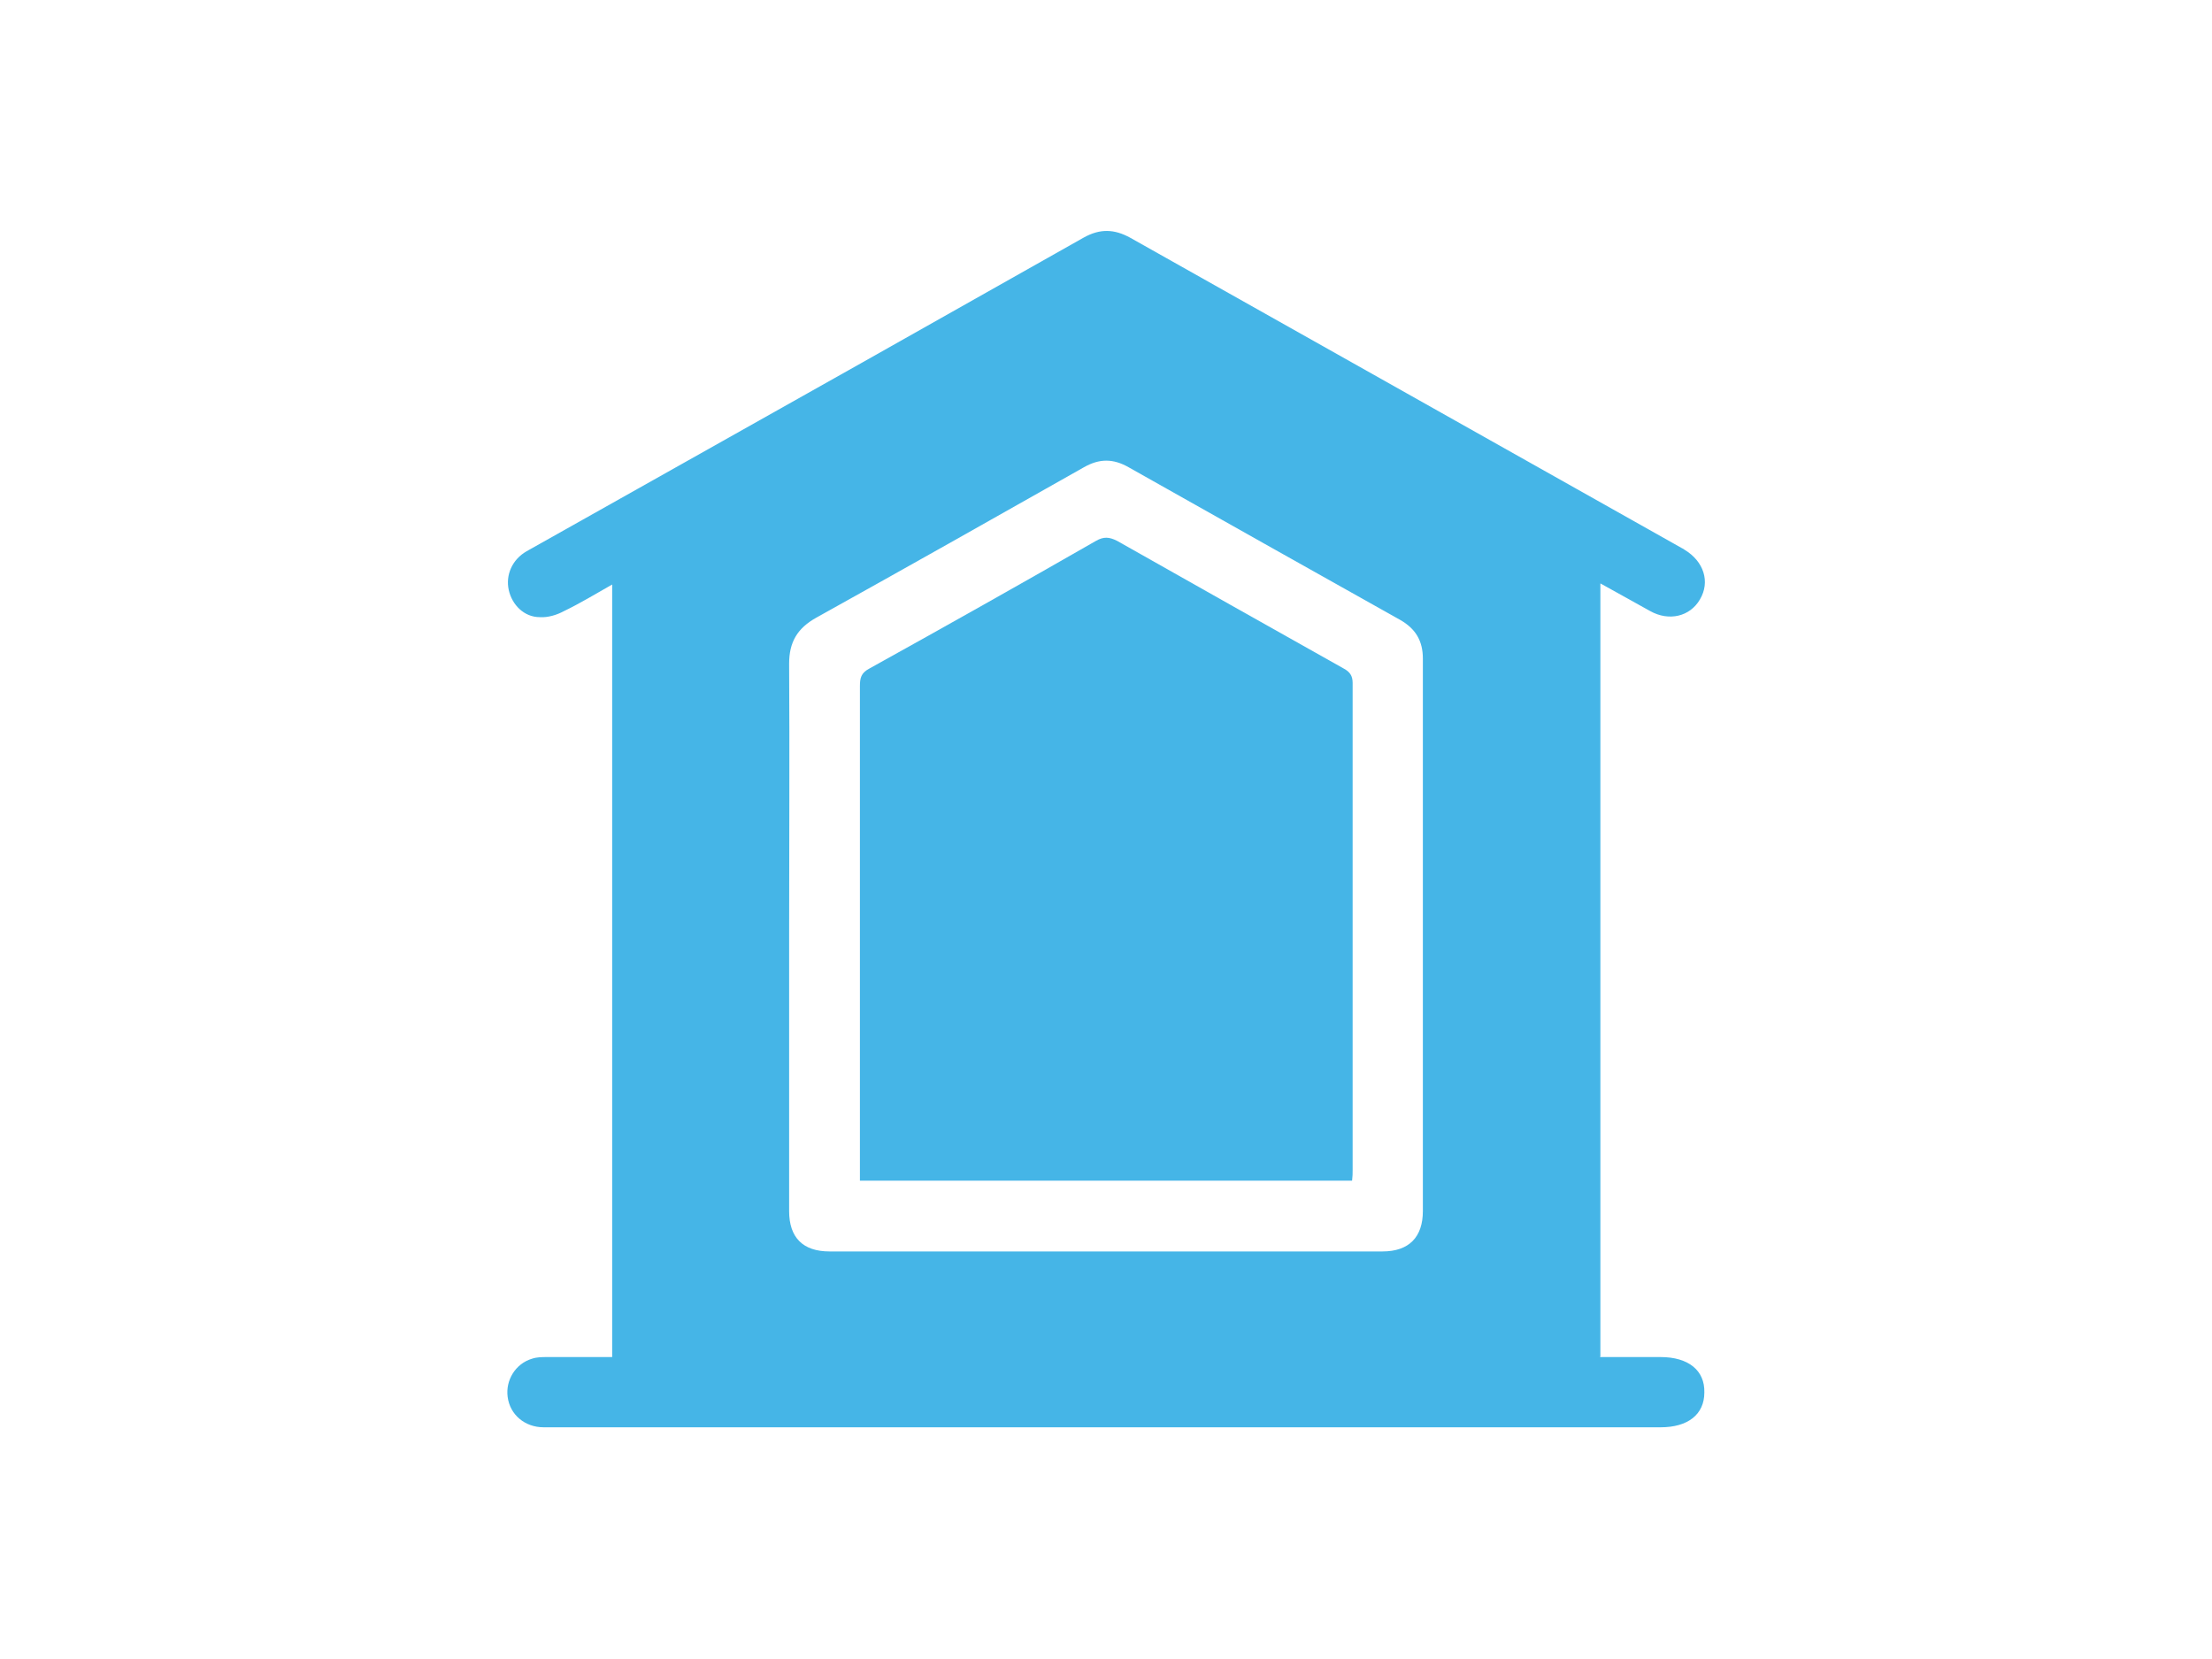
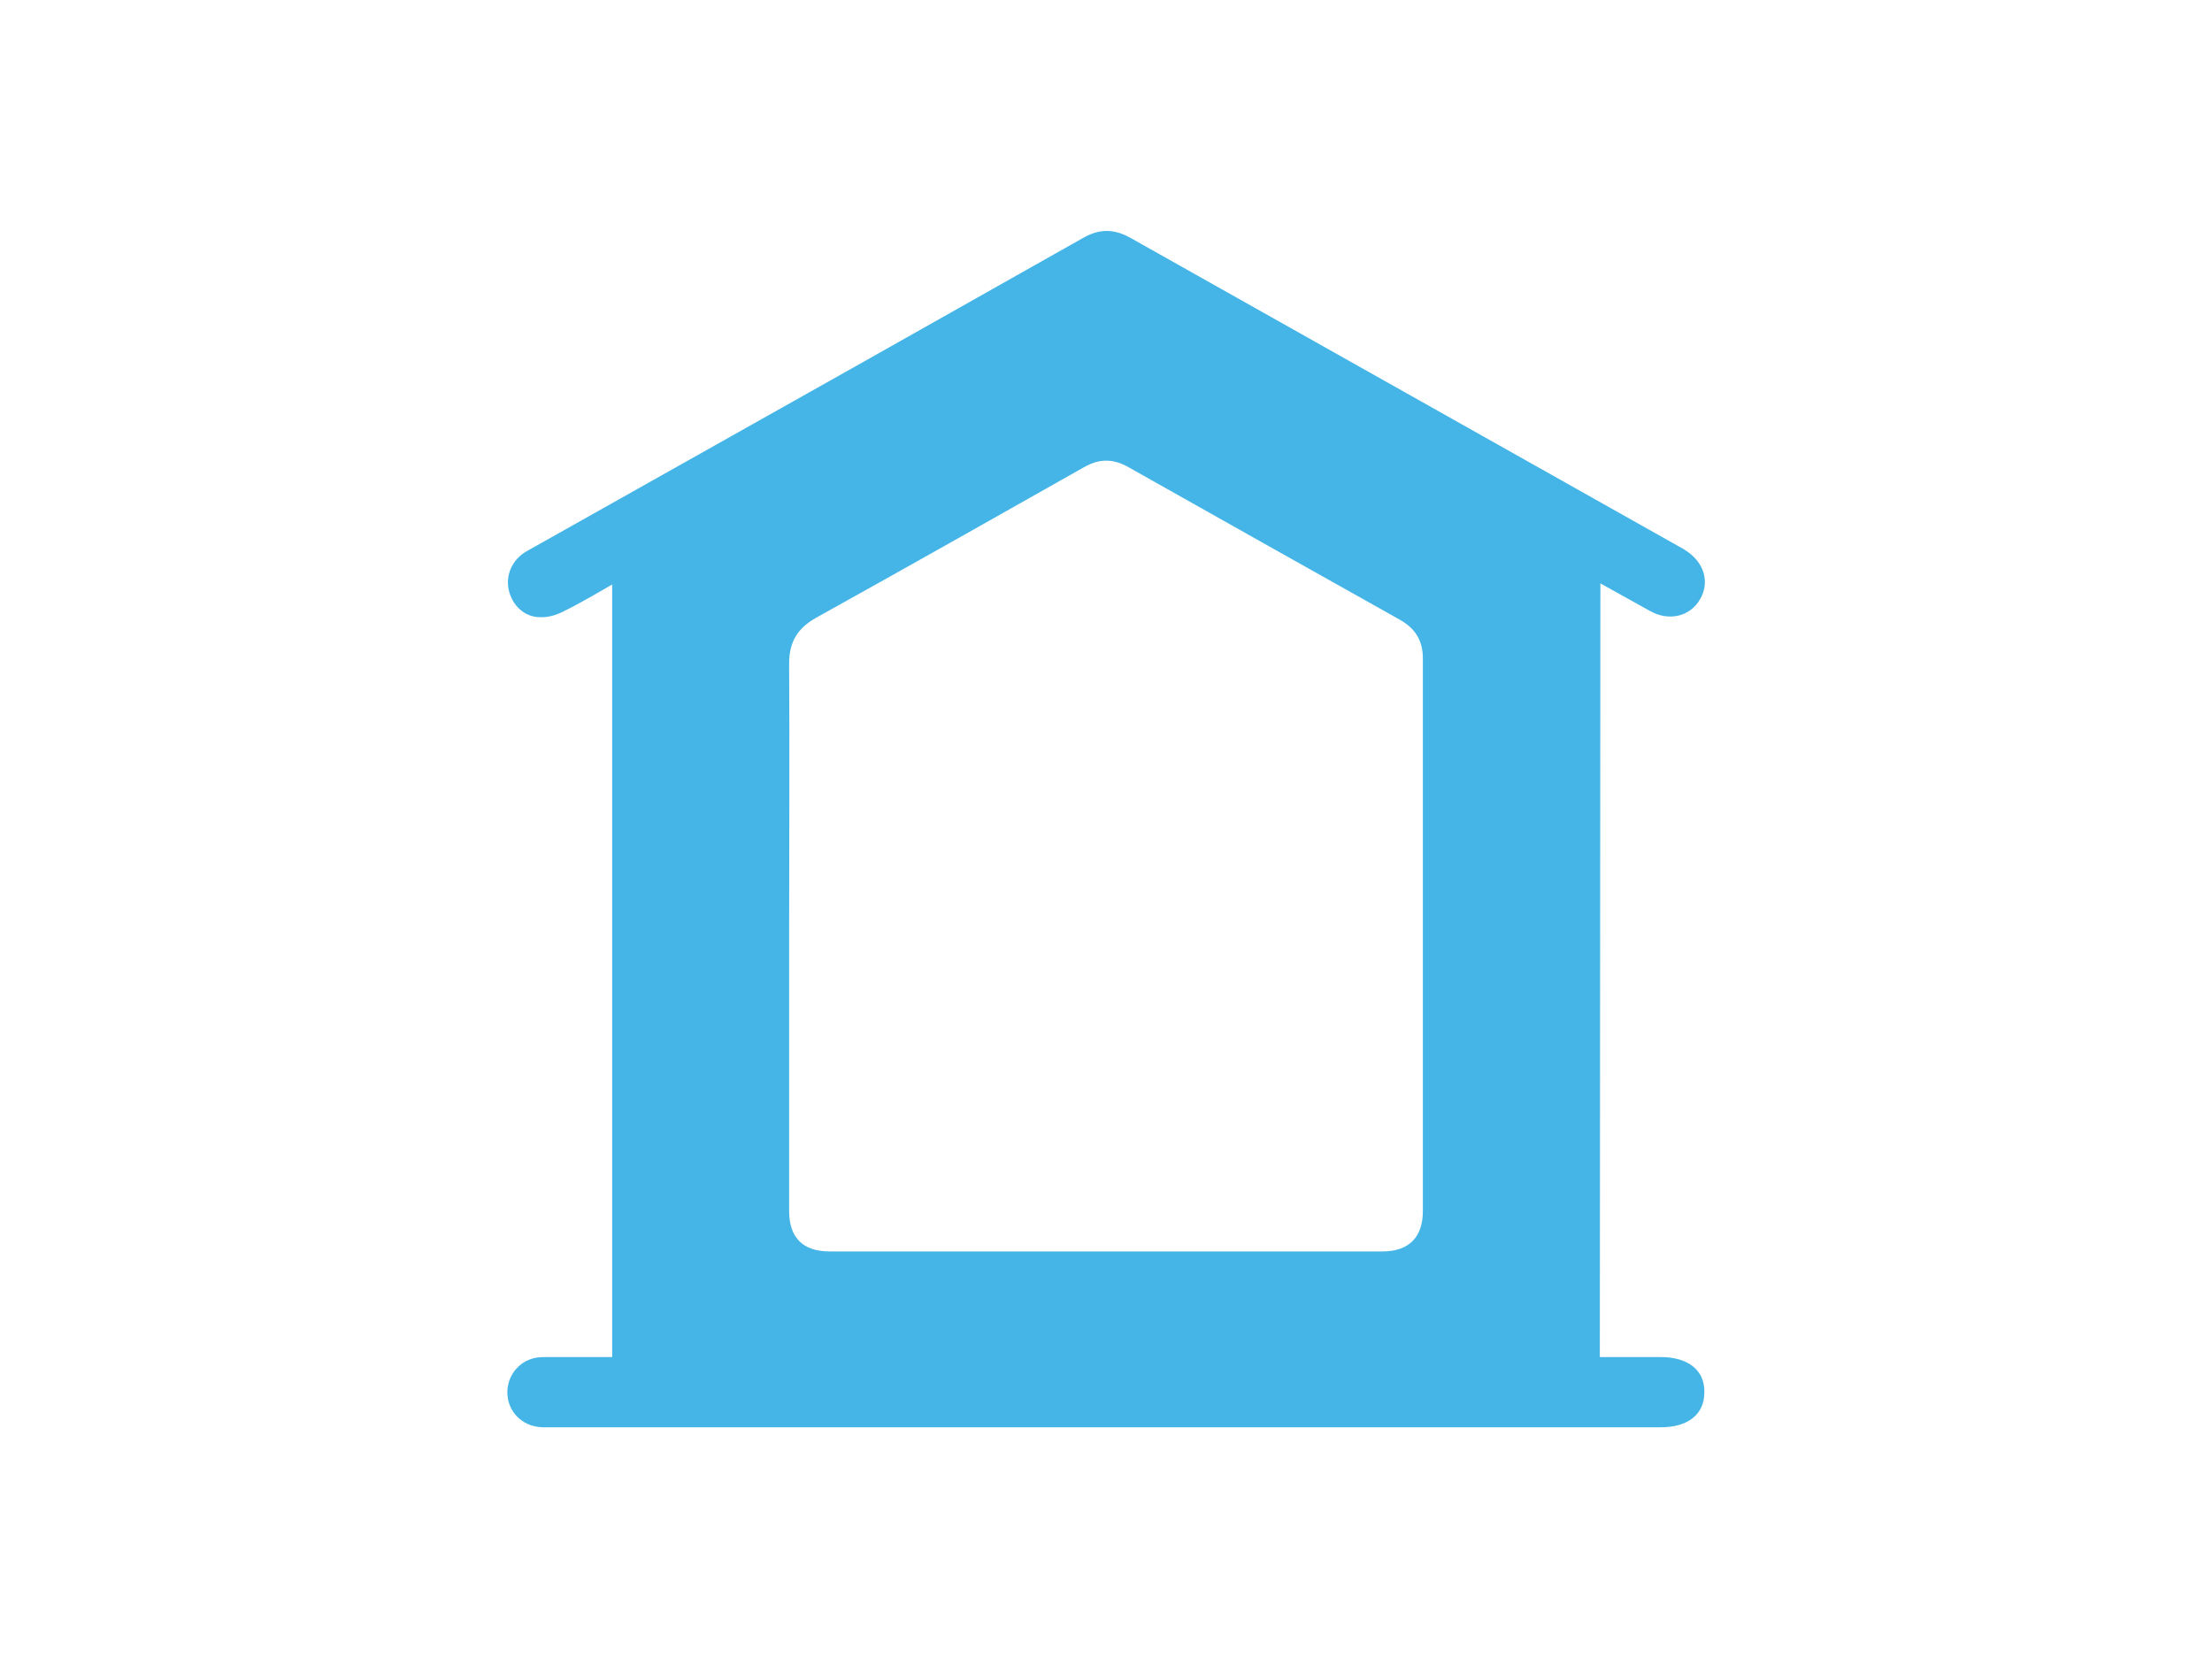
<svg xmlns="http://www.w3.org/2000/svg" version="1.1" viewBox="0 0 400 300">
  <defs>
    <style>
      .cls-1 {
        fill: #45b5e7;
      }
    </style>
  </defs>
  <g>
    <g id="Layer_1">
      <g>
-         <path class="cls-1" d="M289.3,245.4c3.8,0,7.4,0,11,0,5,0,8,2.4,7.9,6.4,0,4-3,6.3-7.9,6.3-56.6,0-113.3,0-169.9,0-10.7,0-21.4,0-32.1,0-3.4,0-6.1-2.3-6.5-5.5-.4-3,1.4-6,4.4-6.9.9-.3,1.8-.3,2.7-.3,3.9,0,7.7,0,11.8,0V105.7c-3,1.7-5.8,3.4-8.7,4.8-1.3.7-2.9,1.2-4.4,1.1-2.8,0-5-2.2-5.6-4.9-.6-2.7.6-5.5,3.2-7,6.7-3.8,13.4-7.5,20.1-11.3,26.9-15.1,53.7-30.2,80.6-45.4,3-1.7,5.6-1.6,8.5,0,33.2,18.7,66.5,37.4,99.7,56.1.2.1.4.2.5.3,3.5,2.1,4.7,5.8,2.8,9-1.8,3.1-5.6,4-9,2.1-2.9-1.6-5.9-3.3-9-5v139.8ZM142.7,168.9c0,16.7,0,33.4,0,50.1,0,4.8,2.5,7.3,7.3,7.3,33.3,0,66.6,0,100,0,4.8,0,7.3-2.6,7.3-7.3,0-33.3,0-66.6,0-99.9,0-3.2-1.3-5.4-4.1-7-16.4-9.2-32.8-18.4-49.1-27.6-2.8-1.6-5.3-1.6-8.1,0-16.1,9.1-32.2,18.2-48.4,27.2-3.4,1.9-4.9,4.4-4.9,8.3.1,16.3,0,32.7,0,49Z" />
-         <path class="cls-1" d="M244.4,213.5h-88.9c0-.9,0-1.8,0-2.6,0-28.9,0-57.9,0-86.8,0-1.5.2-2.4,1.7-3.2,13.7-7.6,27.4-15.3,41-23.1,1.4-.8,2.4-.7,3.8,0,13.6,7.7,27.3,15.4,41,23.1,1.1.6,1.6,1.3,1.6,2.6,0,29.4,0,58.7,0,88.1,0,.6,0,1.1-.1,1.9Z" />
+         <path class="cls-1" d="M289.3,245.4c3.8,0,7.4,0,11,0,5,0,8,2.4,7.9,6.4,0,4-3,6.3-7.9,6.3-56.6,0-113.3,0-169.9,0-10.7,0-21.4,0-32.1,0-3.4,0-6.1-2.3-6.5-5.5-.4-3,1.4-6,4.4-6.9.9-.3,1.8-.3,2.7-.3,3.9,0,7.7,0,11.8,0V105.7c-3,1.7-5.8,3.4-8.7,4.8-1.3.7-2.9,1.2-4.4,1.1-2.8,0-5-2.2-5.6-4.9-.6-2.7.6-5.5,3.2-7,6.7-3.8,13.4-7.5,20.1-11.3,26.9-15.1,53.7-30.2,80.6-45.4,3-1.7,5.6-1.6,8.5,0,33.2,18.7,66.5,37.4,99.7,56.1.2.1.4.2.5.3,3.5,2.1,4.7,5.8,2.8,9-1.8,3.1-5.6,4-9,2.1-2.9-1.6-5.9-3.3-9-5ZM142.7,168.9c0,16.7,0,33.4,0,50.1,0,4.8,2.5,7.3,7.3,7.3,33.3,0,66.6,0,100,0,4.8,0,7.3-2.6,7.3-7.3,0-33.3,0-66.6,0-99.9,0-3.2-1.3-5.4-4.1-7-16.4-9.2-32.8-18.4-49.1-27.6-2.8-1.6-5.3-1.6-8.1,0-16.1,9.1-32.2,18.2-48.4,27.2-3.4,1.9-4.9,4.4-4.9,8.3.1,16.3,0,32.7,0,49Z" />
      </g>
    </g>
  </g>
</svg>